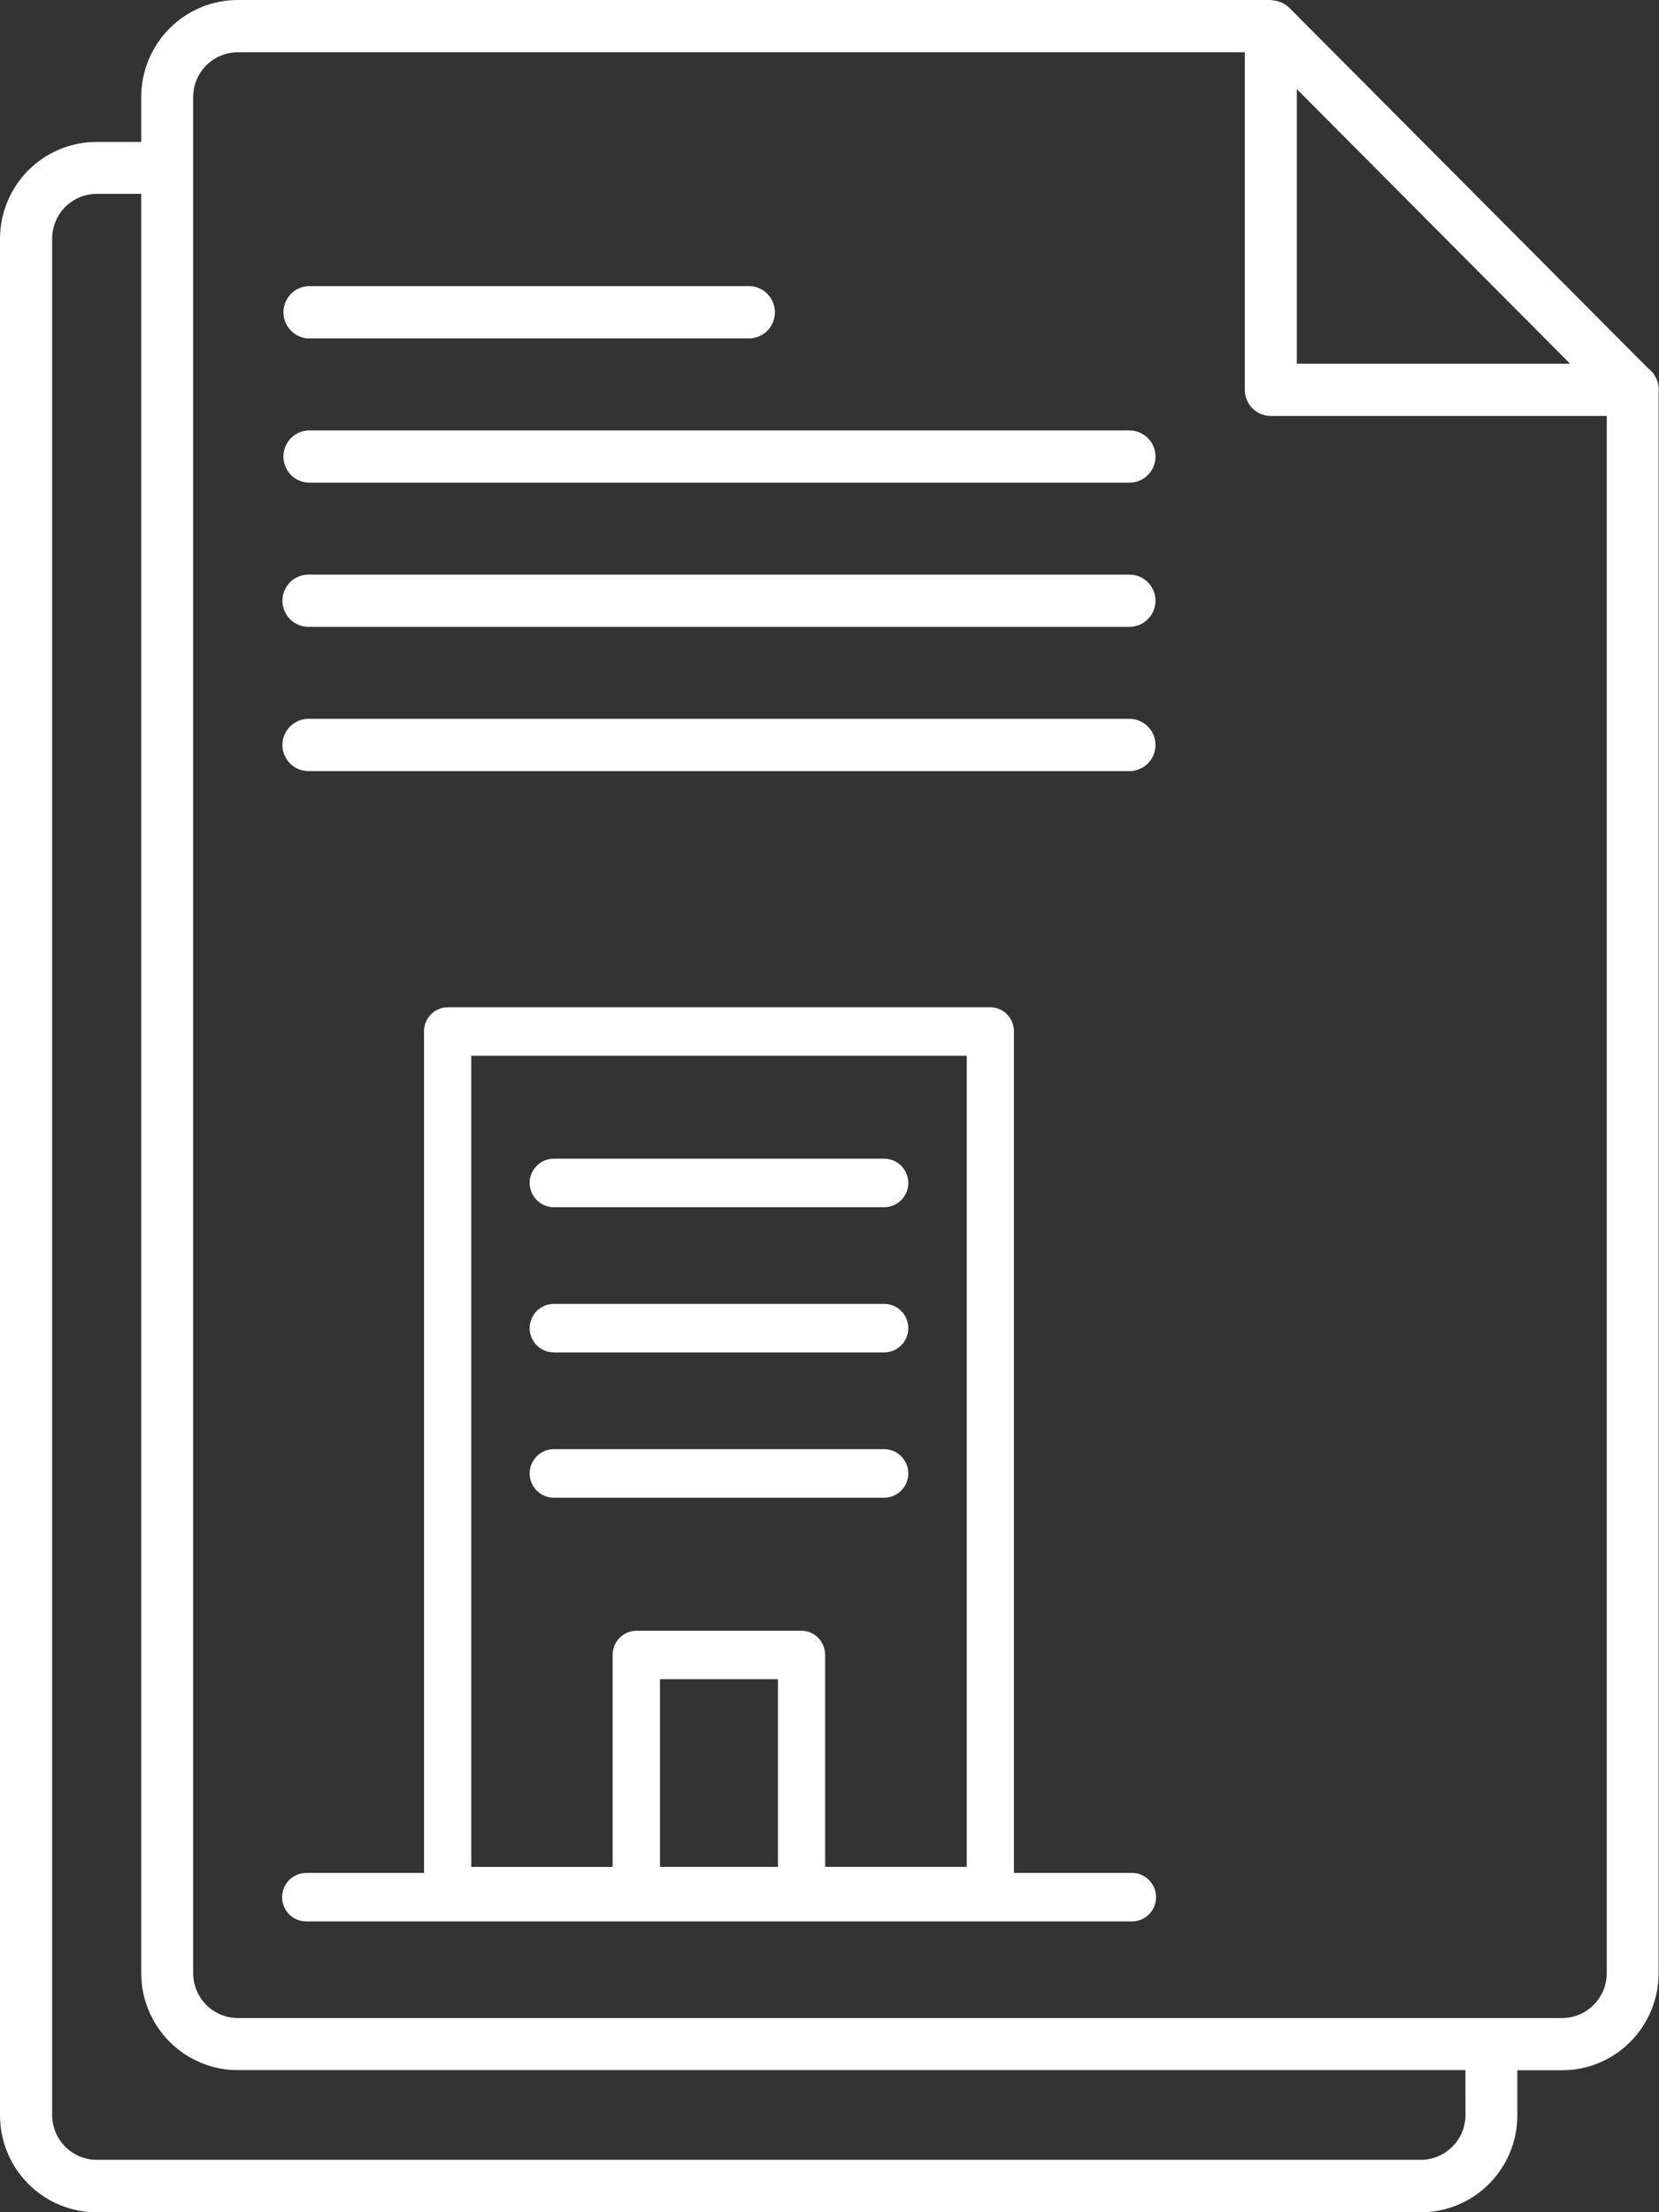
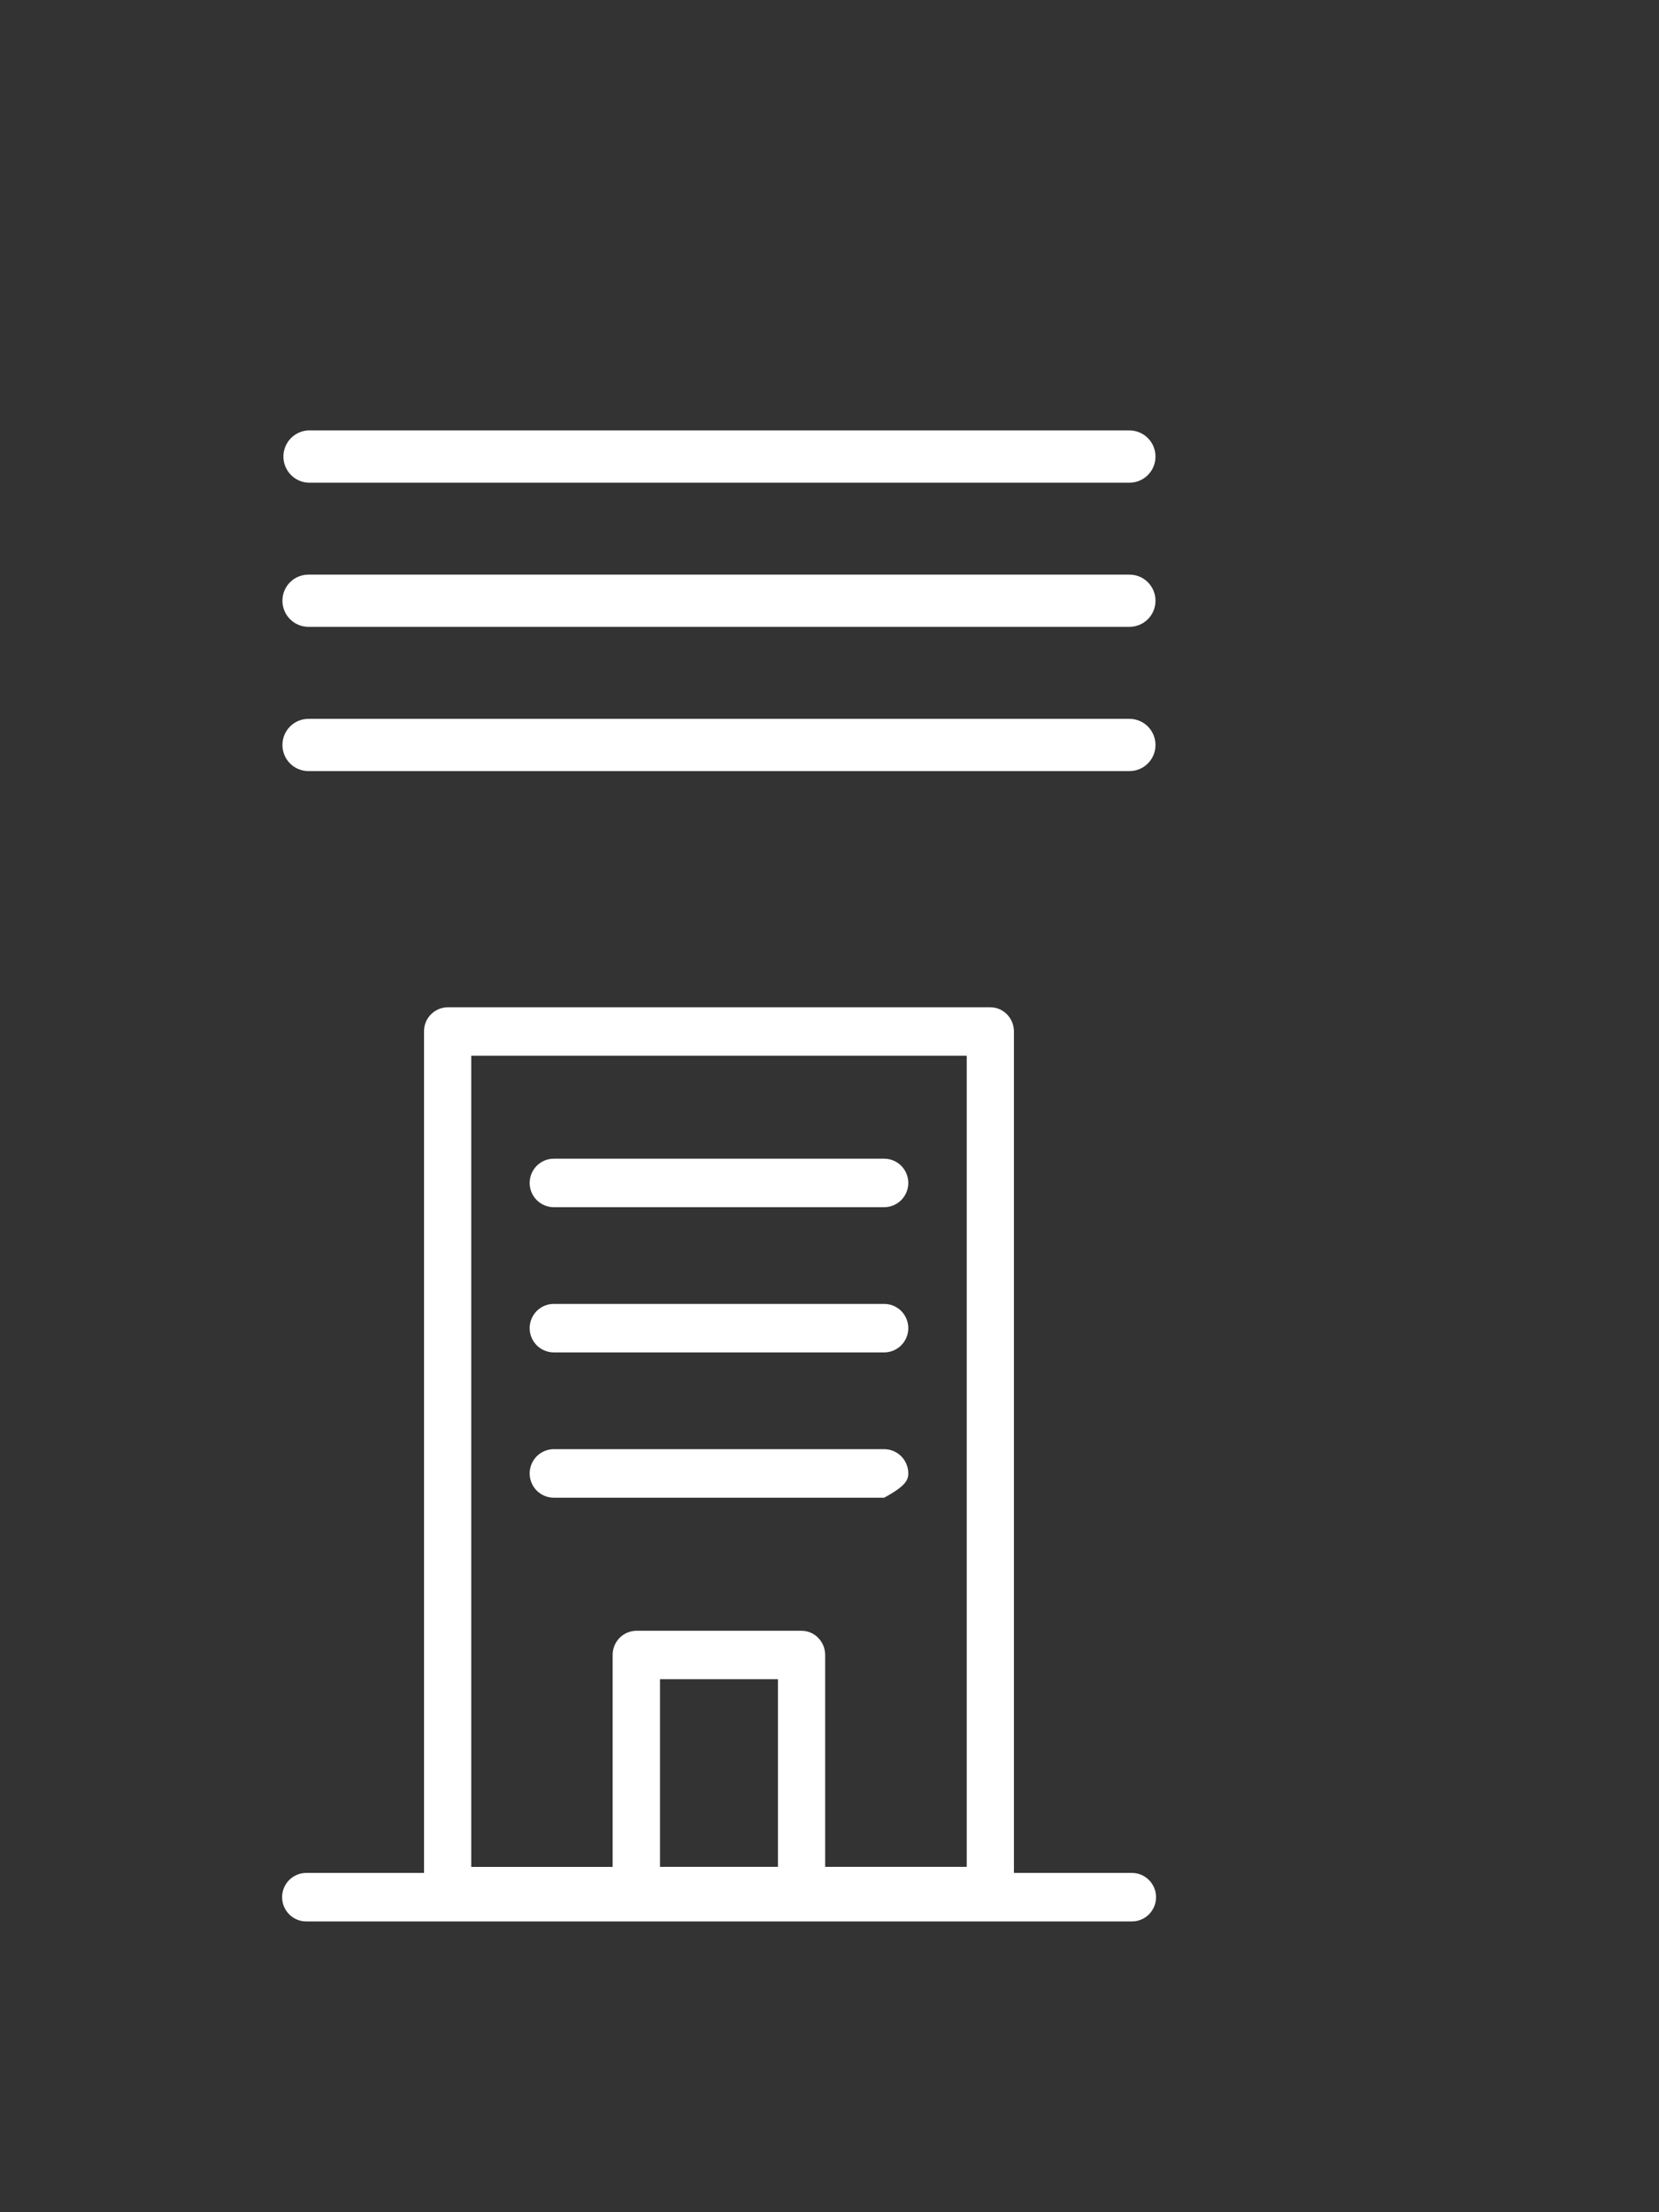
<svg xmlns="http://www.w3.org/2000/svg" width="42" height="56" viewBox="0 0 42 56" fill="none">
  <rect x="0" y="0" width="42" height="56" fill="#333333" stroke="none" />
  <g clip-path="url(#clip0_109_172)">
-     <path d="M7.809 8.567H18.985C19.155 8.56 19.316 8.487 19.434 8.364C19.552 8.241 19.618 8.076 19.618 7.905C19.618 7.734 19.552 7.569 19.434 7.446C19.316 7.322 19.155 7.25 18.985 7.243H7.809C7.639 7.25 7.478 7.322 7.36 7.446C7.242 7.569 7.176 7.734 7.176 7.905C7.176 8.076 7.242 8.241 7.36 8.364C7.478 8.487 7.639 8.56 7.809 8.567Z" fill="white" />
    <path d="M28.595 10.895H7.808C7.638 10.902 7.477 10.975 7.359 11.098C7.241 11.222 7.175 11.386 7.175 11.557C7.175 11.728 7.241 11.893 7.359 12.016C7.477 12.139 7.638 12.212 7.808 12.219H28.595C28.769 12.219 28.937 12.149 29.06 12.025C29.184 11.901 29.253 11.733 29.253 11.558C29.253 11.382 29.184 11.214 29.06 11.09C28.937 10.966 28.769 10.896 28.595 10.896V10.895Z" fill="white" />
    <path d="M28.595 14.546H7.808C7.634 14.546 7.466 14.615 7.343 14.739C7.219 14.863 7.15 15.031 7.15 15.207C7.15 15.382 7.219 15.55 7.343 15.674C7.466 15.798 7.634 15.868 7.808 15.868H28.595C28.769 15.868 28.937 15.798 29.06 15.674C29.184 15.55 29.253 15.382 29.253 15.207C29.253 15.031 29.184 14.863 29.06 14.739C28.937 14.615 28.769 14.546 28.595 14.546Z" fill="white" />
    <path d="M28.595 18.197H7.808C7.634 18.197 7.466 18.267 7.343 18.39C7.219 18.515 7.15 18.683 7.15 18.858C7.15 19.034 7.219 19.202 7.343 19.326C7.466 19.45 7.634 19.519 7.808 19.519H28.595C28.769 19.519 28.937 19.45 29.06 19.326C29.184 19.202 29.253 19.034 29.253 18.858C29.253 18.683 29.184 18.515 29.06 18.39C28.937 18.267 28.769 18.197 28.595 18.197Z" fill="white" />
-     <path d="M41.719 9.318L32.637 0.194C32.52 0.083 32.368 0.017 32.208 0.008C32.195 0.008 32.184 0 32.169 0H6.021C5.372 0 4.75 0.259 4.292 0.72C3.833 1.18 3.575 1.805 3.575 2.457V3.593H2.445C1.797 3.593 1.175 3.852 0.716 4.312C0.258 4.773 0 5.398 0 6.05V53.545C0 54.197 0.258 54.822 0.716 55.282C1.175 55.743 1.797 56.002 2.445 56.002H35.969C36.617 56.002 37.239 55.743 37.698 55.282C38.157 54.822 38.414 54.197 38.414 53.545V52.407H39.544C40.193 52.407 40.815 52.148 41.273 51.688C41.732 51.227 41.99 50.602 41.99 49.95V9.953C42.004 9.832 41.987 9.71 41.939 9.599C41.892 9.487 41.816 9.39 41.719 9.318ZM32.831 2.255L39.748 9.206H32.831V2.255ZM37.101 53.538C37.101 53.839 36.982 54.127 36.77 54.34C36.558 54.553 36.271 54.673 35.972 54.673H2.449C2.149 54.673 1.862 54.553 1.65 54.34C1.439 54.127 1.32 53.839 1.32 53.538V6.042C1.32 5.742 1.439 5.453 1.65 5.24C1.862 5.028 2.149 4.908 2.449 4.907H3.575V49.946C3.575 50.598 3.833 51.223 4.292 51.684C4.75 52.144 5.372 52.403 6.021 52.403H37.099L37.101 53.538ZM40.677 49.944C40.678 50.094 40.649 50.242 40.592 50.381C40.536 50.519 40.452 50.645 40.347 50.751C40.242 50.857 40.117 50.941 39.979 50.998C39.841 51.056 39.693 51.085 39.544 51.085H6.021C5.721 51.084 5.434 50.965 5.222 50.752C5.01 50.539 4.891 50.25 4.891 49.949V2.454C4.892 2.153 5.012 1.866 5.224 1.654C5.435 1.442 5.722 1.324 6.021 1.324H31.514V9.868C31.514 10.043 31.583 10.211 31.707 10.335C31.83 10.459 31.998 10.529 32.172 10.529H40.677V49.944Z" fill="white" />
    <path d="M28.656 47.411H25.669V26.111C25.67 25.949 25.607 25.794 25.494 25.677C25.439 25.621 25.373 25.576 25.301 25.545C25.228 25.514 25.15 25.498 25.071 25.498H11.333C11.253 25.499 11.175 25.516 11.102 25.547C11.029 25.578 10.963 25.624 10.907 25.681C10.851 25.738 10.807 25.805 10.778 25.879C10.748 25.953 10.734 26.033 10.735 26.113V47.411H7.753C7.591 47.411 7.436 47.476 7.321 47.591C7.206 47.706 7.142 47.862 7.142 48.025C7.142 48.188 7.206 48.344 7.321 48.459C7.436 48.575 7.591 48.639 7.753 48.639H28.656C28.818 48.639 28.974 48.575 29.088 48.459C29.203 48.344 29.267 48.188 29.267 48.025C29.267 47.862 29.203 47.706 29.088 47.591C28.974 47.476 28.818 47.411 28.656 47.411ZM19.695 47.257H16.709V42.507H19.695V47.257ZM20.89 47.257V41.895C20.891 41.733 20.828 41.577 20.715 41.461C20.66 41.404 20.594 41.359 20.522 41.328C20.449 41.297 20.371 41.282 20.292 41.281H16.109C16.029 41.282 15.951 41.299 15.877 41.33C15.805 41.361 15.738 41.407 15.683 41.464C15.627 41.521 15.583 41.589 15.554 41.663C15.524 41.737 15.509 41.816 15.51 41.896V47.258H11.931V26.724H24.474V47.257H20.89Z" fill="white" />
    <path d="M22.383 29.331H14.021C13.859 29.331 13.703 29.395 13.588 29.511C13.474 29.626 13.409 29.782 13.409 29.945C13.409 30.108 13.474 30.264 13.588 30.379C13.703 30.494 13.859 30.559 14.021 30.559H22.383C22.545 30.559 22.701 30.494 22.816 30.379C22.93 30.264 22.995 30.108 22.995 29.945C22.995 29.782 22.93 29.626 22.816 29.511C22.701 29.395 22.545 29.331 22.383 29.331Z" fill="white" />
-     <path d="M22.383 36.684H14.021C13.859 36.684 13.703 36.749 13.588 36.864C13.474 36.98 13.409 37.136 13.409 37.299C13.409 37.461 13.474 37.618 13.588 37.733C13.703 37.848 13.859 37.913 14.021 37.913H22.383C22.545 37.913 22.701 37.848 22.816 37.733C22.93 37.618 22.995 37.461 22.995 37.299C22.995 37.136 22.93 36.98 22.816 36.864C22.701 36.749 22.545 36.684 22.383 36.684Z" fill="white" />
+     <path d="M22.383 36.684H14.021C13.859 36.684 13.703 36.749 13.588 36.864C13.474 36.98 13.409 37.136 13.409 37.299C13.409 37.461 13.474 37.618 13.588 37.733C13.703 37.848 13.859 37.913 14.021 37.913H22.383C22.93 37.618 22.995 37.461 22.995 37.299C22.995 37.136 22.93 36.98 22.816 36.864C22.701 36.749 22.545 36.684 22.383 36.684Z" fill="white" />
    <path d="M22.383 33.007H14.021C13.859 33.007 13.703 33.071 13.588 33.186C13.474 33.302 13.409 33.458 13.409 33.621C13.409 33.784 13.474 33.94 13.588 34.055C13.703 34.17 13.859 34.235 14.021 34.235H22.383C22.545 34.235 22.701 34.17 22.816 34.055C22.93 33.94 22.995 33.784 22.995 33.621C22.995 33.458 22.93 33.302 22.816 33.186C22.701 33.071 22.545 33.007 22.383 33.007Z" fill="white" />
  </g>
  <defs>
    <clipPath id="clip0_109_172">
      <rect width="42" height="56" fill="white" />
    </clipPath>
  </defs>
</svg>